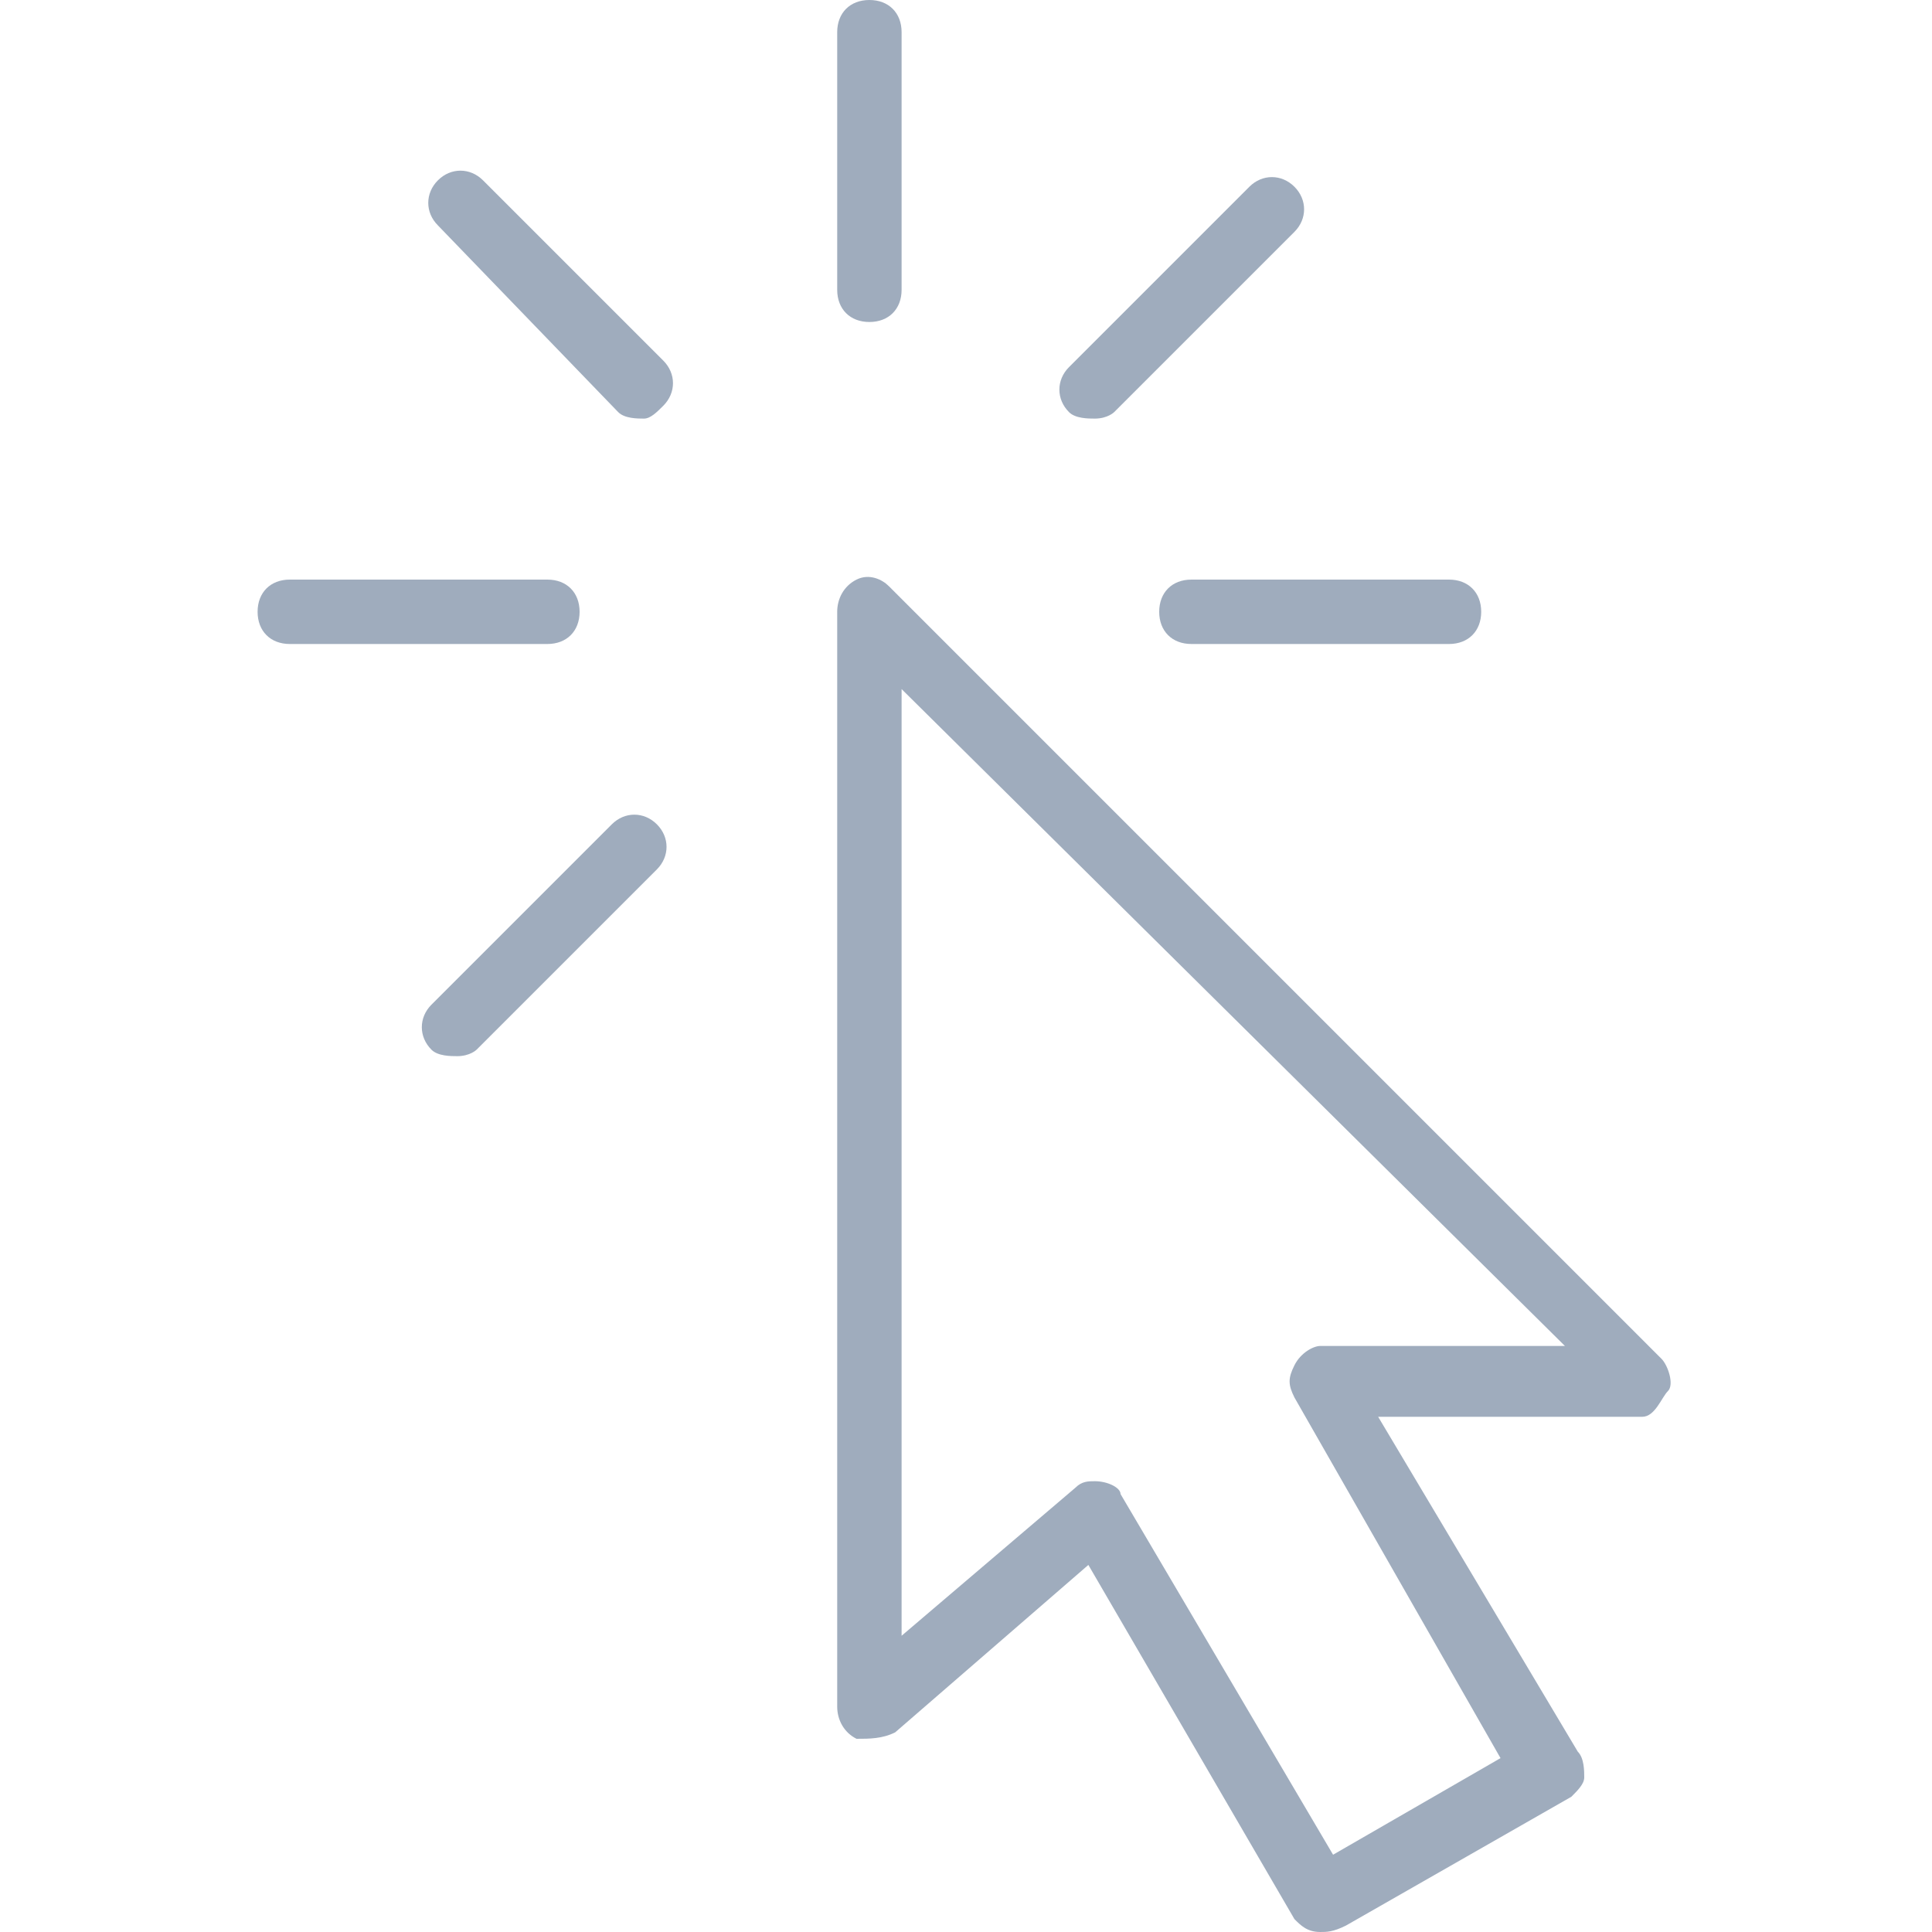
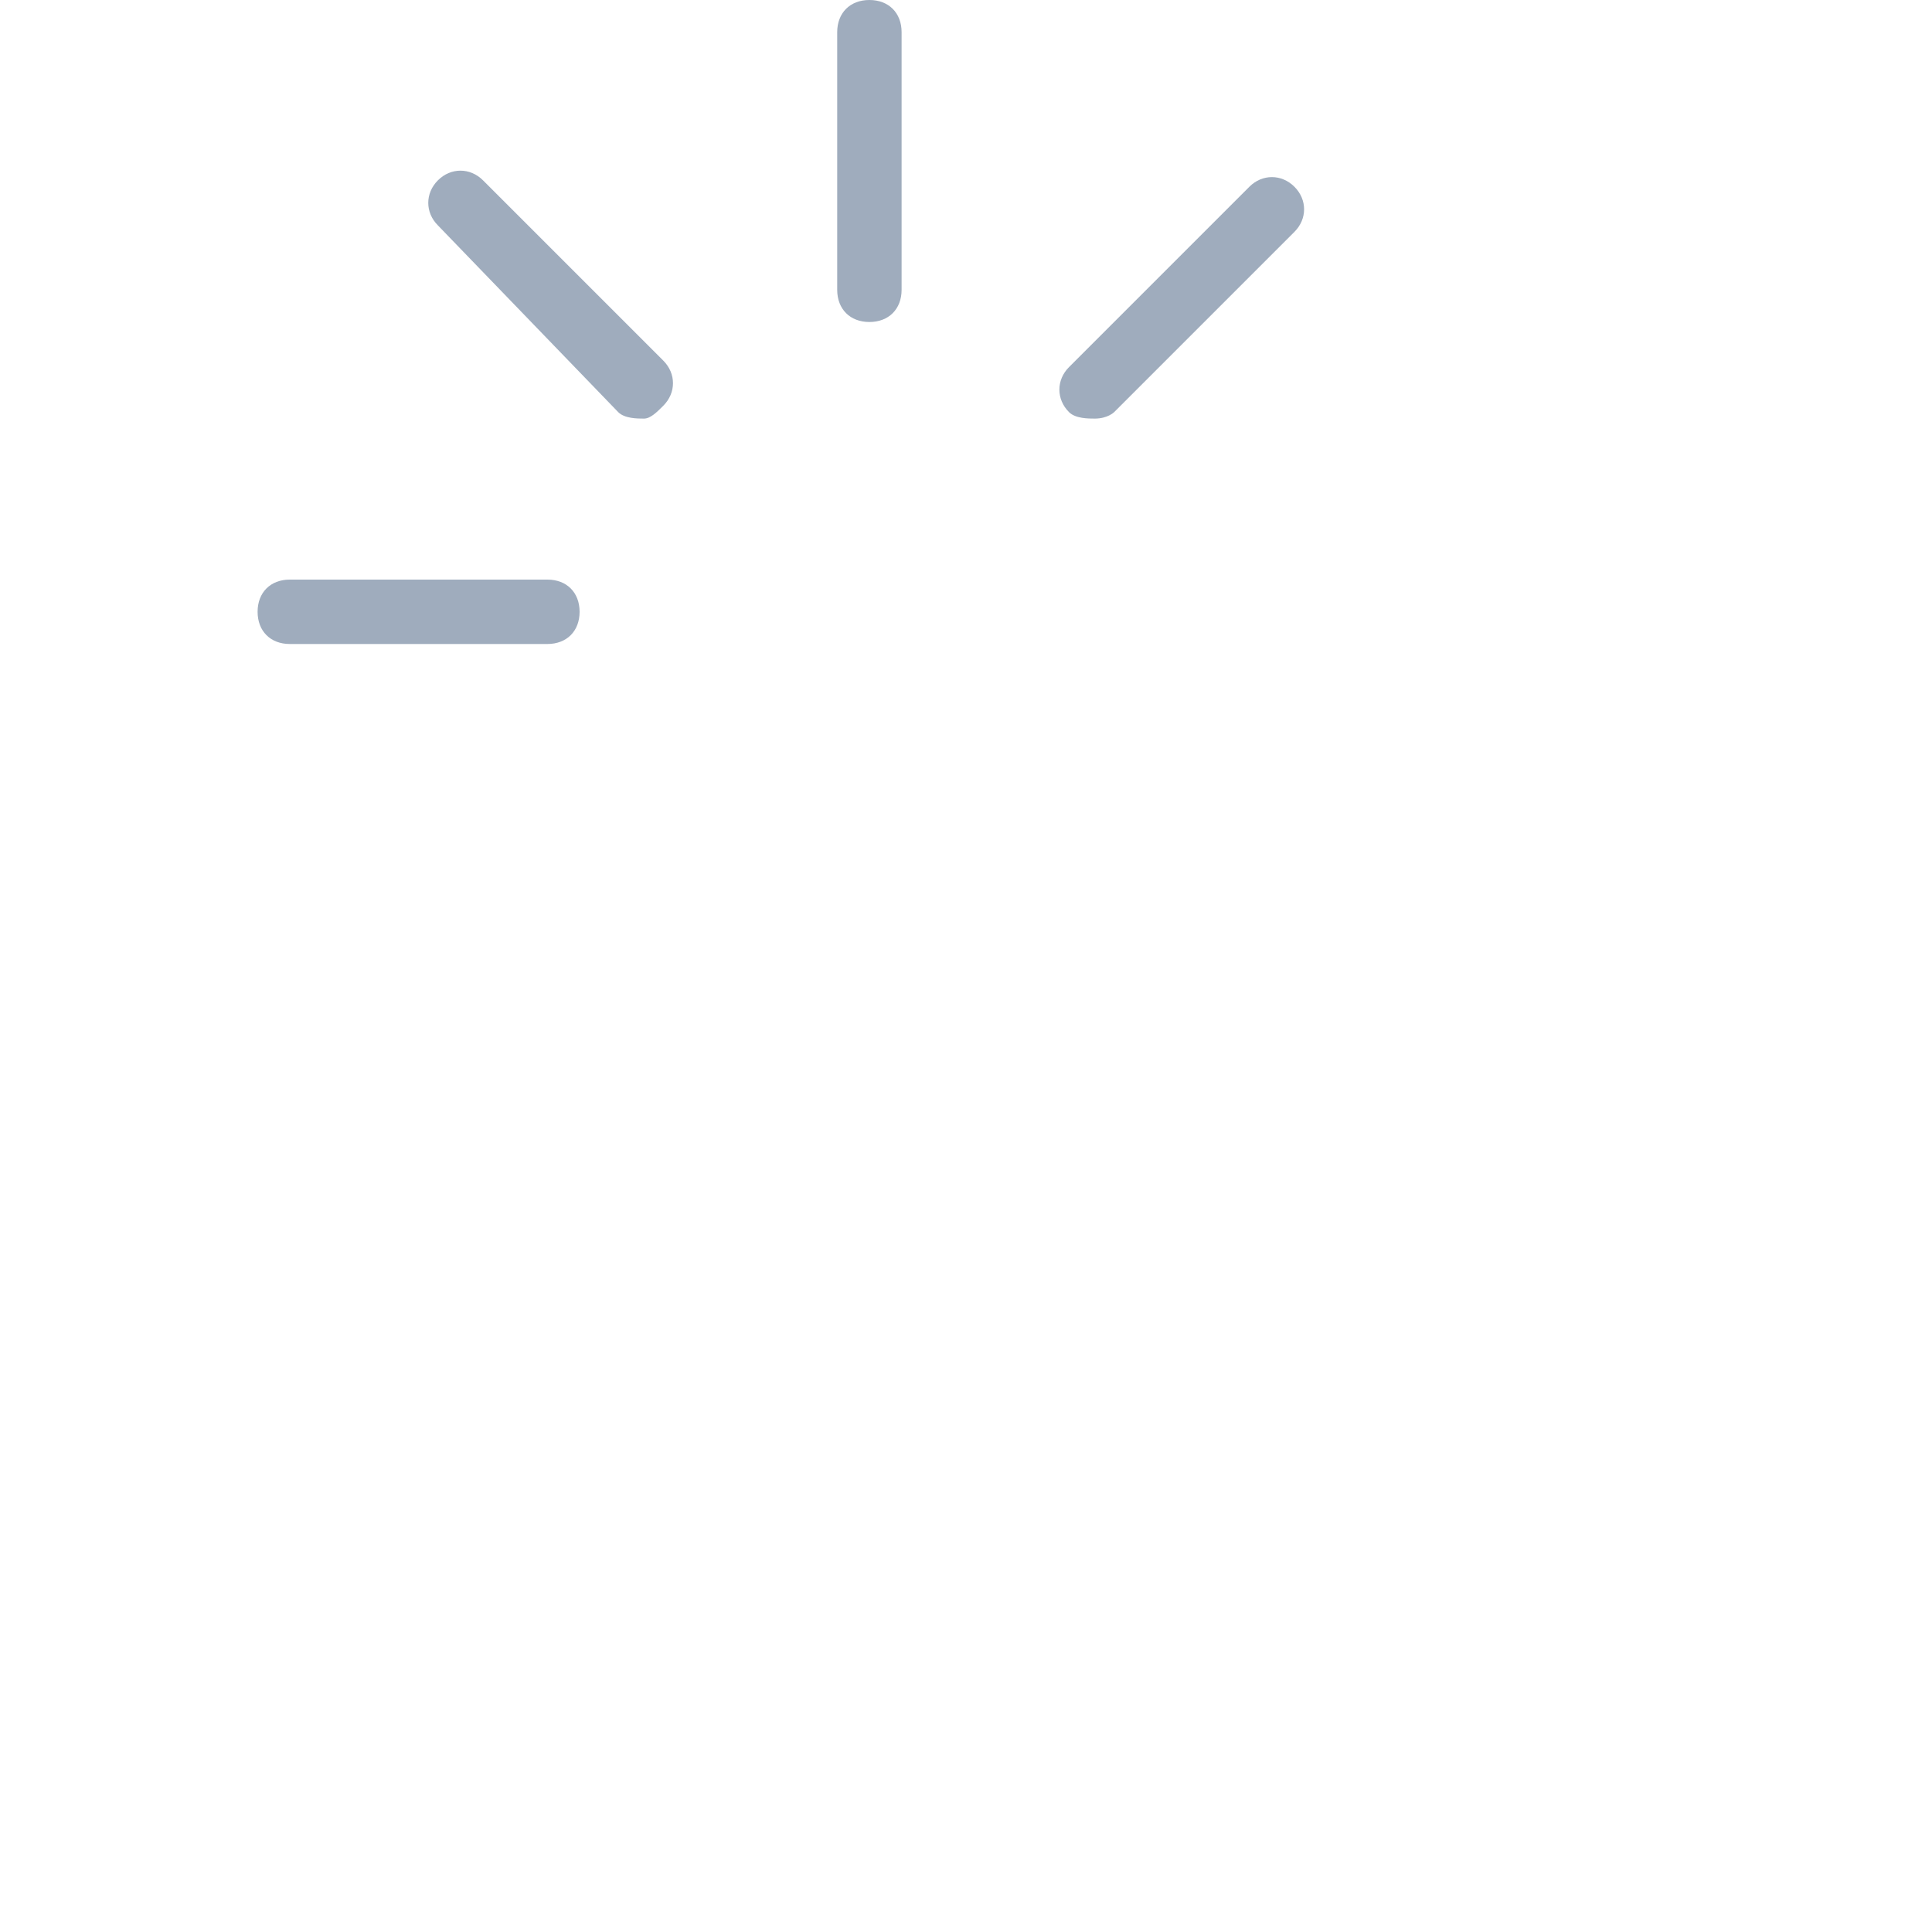
<svg xmlns="http://www.w3.org/2000/svg" version="1.1" id="Layer_1" x="0px" y="0px" viewBox="0 0 30 30" style="enable-background:new 0 0 30 30;" xml:space="preserve">
  <g fill="#9facbd">
    <g>
      <path d="M13.5,5C13.2,5,13,4.8,13,4.5v-4C13,0.2,13.2,0,13.5,0S14,0.2,14,0.5v4C14,4.8,13.8,5,13.5,5z" />
    </g>
    <g>
      <path d="M8.5,10h-4C4.2,10,4,9.8,4,9.5S4.2,9,4.5,9h4C8.8,9,9,9.2,9,9.5S8.8,10,8.5,10z" />
    </g>
    <g>
-       <path d="M22.5,10h-4C18.2,10,18,9.8,18,9.5S18.2,9,18.5,9h4C22.8,9,23,9.2,23,9.5S22.8,10,22.5,10z" />
-     </g>
+       </g>
    <g>
-       <path d="M20.5,30c-0.2,0-0.3-0.1-0.4-0.2l-3.2-5.5l-3,2.6C13.7,27,13.5,27,13.3,27c-0.2-0.1-0.3-0.3-0.3-0.5v-17    c0-0.2,0.1-0.4,0.3-0.5c0.2-0.1,0.4,0,0.5,0.1l12,12c0.1,0.1,0.2,0.4,0.1,0.5S25.7,22,25.5,22h-4.1l3.1,5.2    c0.1,0.1,0.1,0.3,0.1,0.4c0,0.1-0.1,0.2-0.2,0.3l-3.5,2C20.7,30,20.6,30,20.5,30z M17,23C17,23,17.1,23,17,23    c0.2,0,0.4,0.1,0.4,0.2l3.3,5.6l2.6-1.5l-3.2-5.6c-0.1-0.2-0.1-0.3,0-0.5s0.3-0.3,0.4-0.3h3.8L14,10.7v14.7l2.7-2.3    C16.8,23,16.9,23,17,23z" />
-     </g>
+       </g>
    <g>
      <path d="M10,6.5c-0.1,0-0.3,0-0.4-0.1L6.8,3.5C6.6,3.3,6.6,3,6.8,2.8s0.5-0.2,0.7,0l2.8,2.8c0.2,0.2,0.2,0.5,0,0.7    C10.2,6.4,10.1,6.5,10,6.5z" />
    </g>
    <g>
      <path d="M17,6.5c-0.1,0-0.3,0-0.4-0.1c-0.2-0.2-0.2-0.5,0-0.7l2.8-2.8c0.2-0.2,0.5-0.2,0.7,0s0.2,0.5,0,0.7l-2.8,2.8    C17.3,6.4,17.2,6.5,17,6.5z" />
    </g>
    <g>
-       <path d="M7.1,16.4c-0.1,0-0.3,0-0.4-0.1c-0.2-0.2-0.2-0.5,0-0.7l2.8-2.8c0.2-0.2,0.5-0.2,0.7,0s0.2,0.5,0,0.7l-2.8,2.8    C7.4,16.3,7.3,16.4,7.1,16.4z" />
-     </g>
+       </g>
  </g>
</svg>